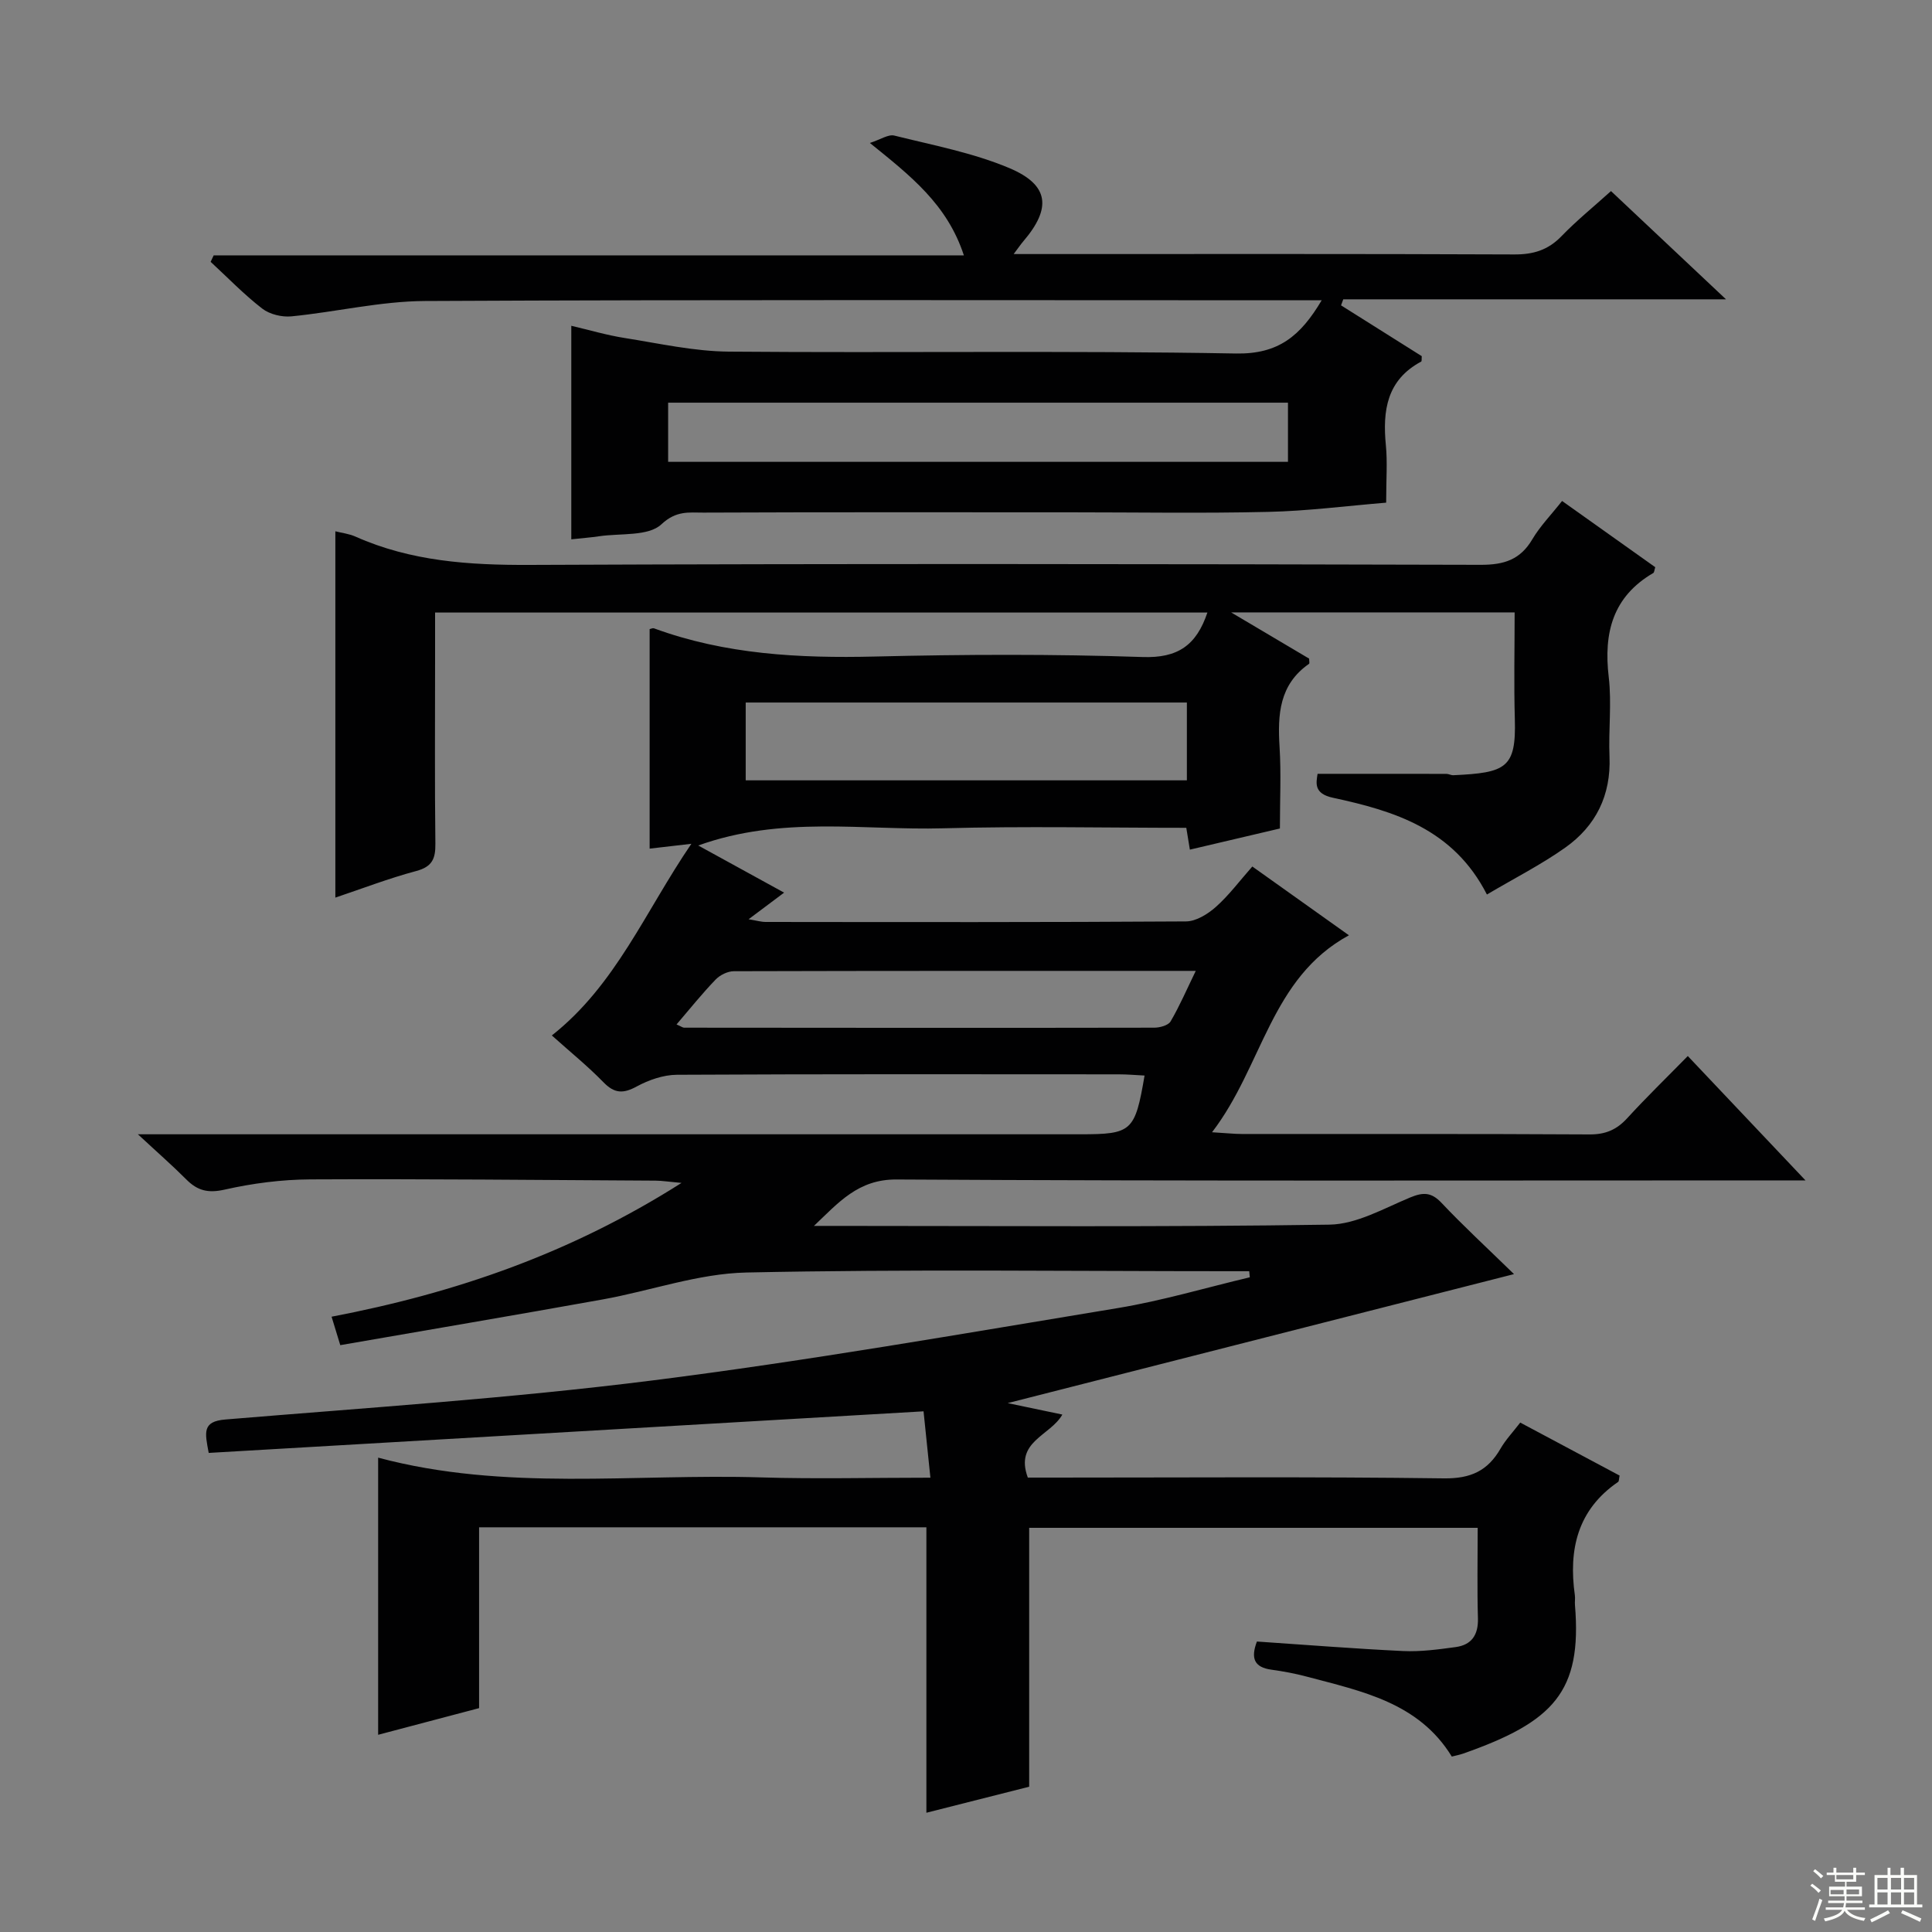
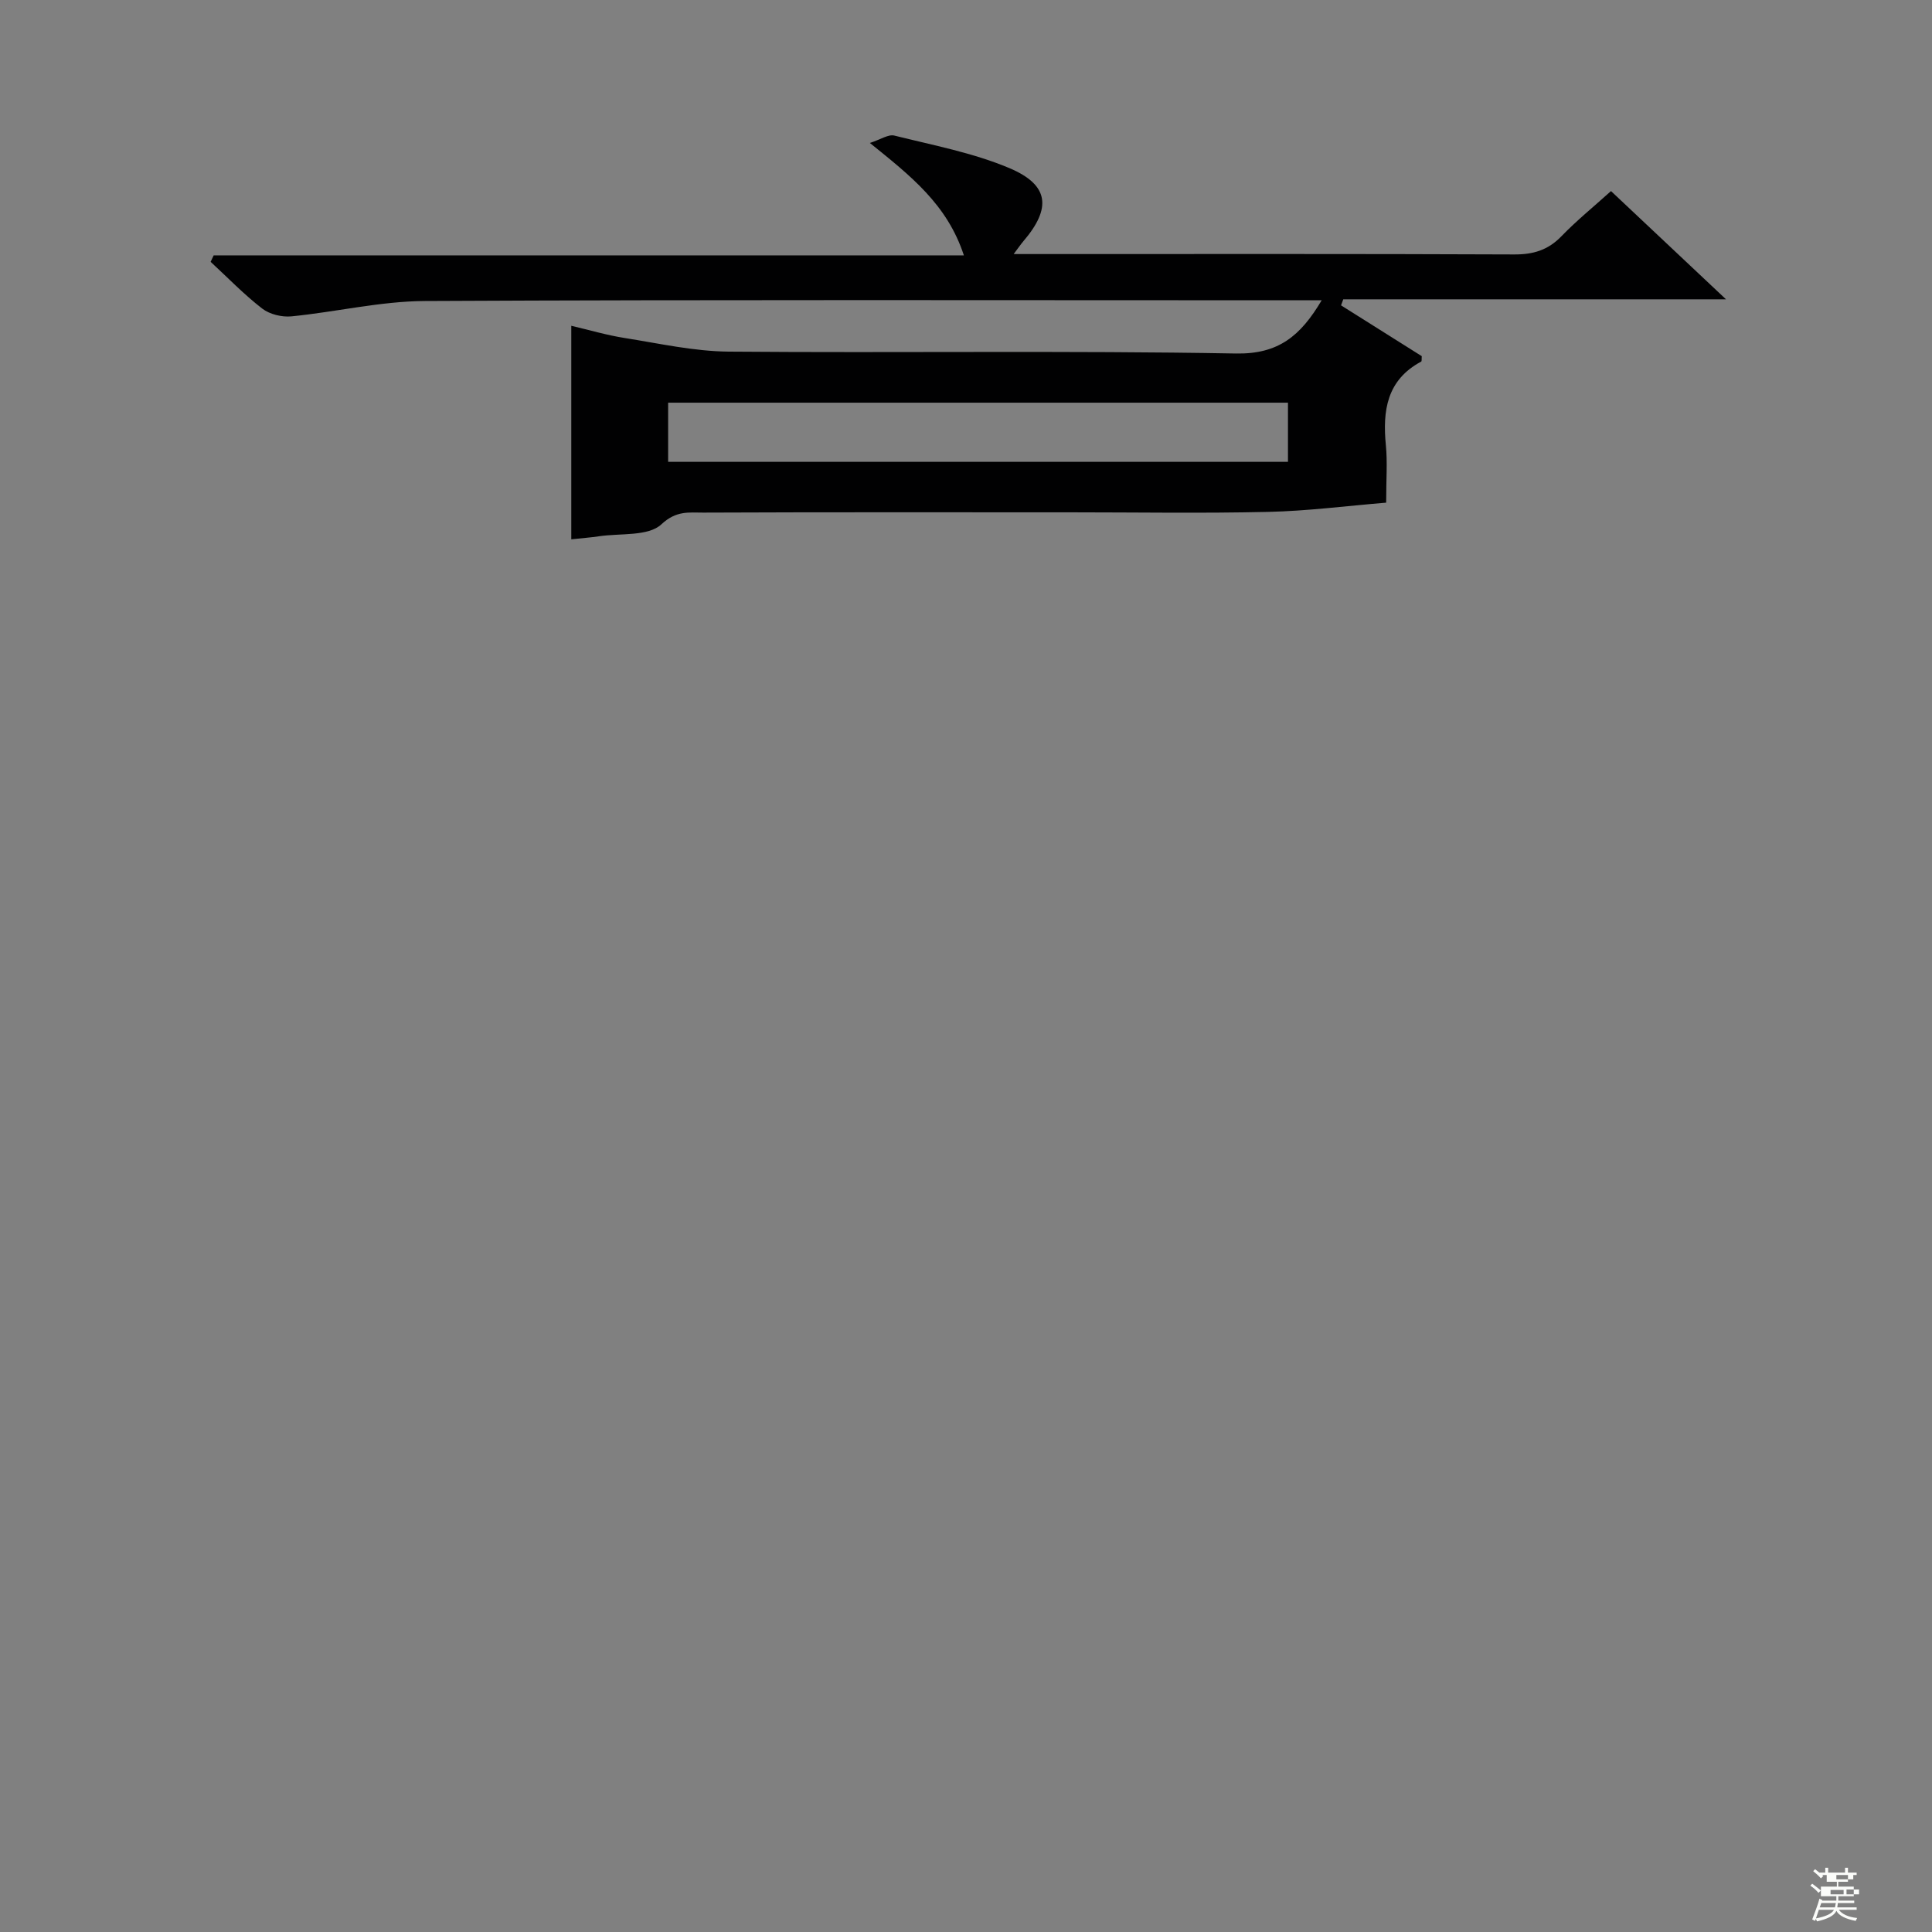
<svg xmlns="http://www.w3.org/2000/svg" enable-background="new 0 0 400 400" viewBox="0 0 400 400">
  <rect x="0" y="0" width="400" height="400" fill="#808080" stroke="none" />
-   <path d="m78.29 301.79c26.27 7.02 52.86 3.28 79.23 4.09 11.45.35 22.92.06 35.11.06-.53-5.16-1.01-9.81-1.42-13.74-49.69 2.89-98.73 5.75-148 8.61-.78-4.21-1.41-6.52 3.46-6.92 29.48-2.45 59.05-4.38 88.38-8.08 32.25-4.07 64.3-9.7 96.39-14.99 9.21-1.52 18.22-4.22 27.32-6.37-.04-.42-.08-.84-.12-1.26-1.37 0-2.74 0-4.12 0-33.33 0-66.67-.44-99.99.27-9.96.21-19.82 3.79-29.78 5.58-17.96 3.23-35.95 6.27-54.3 9.46-.65-2.14-1.15-3.78-1.8-5.89 25.62-4.9 49.46-13.1 72.45-27.7-2.7-.24-4.03-.46-5.35-.47-23.83-.13-47.66-.38-71.49-.26-5.94.03-11.97.81-17.76 2.12-3.42.77-5.61.22-7.92-2.1-2.88-2.89-5.96-5.58-10.03-9.36h7.13 187.99c10.67 0 11.32-.57 13.3-12.16-1.81-.09-3.57-.25-5.33-.25-30.5-.02-61-.07-91.5.09-2.8.02-5.82 1.07-8.31 2.42-2.79 1.52-4.6 1.48-6.88-.86-3.24-3.33-6.87-6.27-10.7-9.7 13.24-10.44 19.3-25.62 28.89-39.68-3.61.42-6.04.7-8.64 1 0-15.1 0-30.27 0-45.45.28-.06.64-.25.9-.16 14.78 5.42 30.09 6.21 45.67 5.84 18.49-.45 37.01-.52 55.49.1 7.3.25 11.13-2.42 13.42-9.21-53.17 0-106.21 0-159.9 0v9.87c0 12.67-.09 25.33.06 38 .04 3.09-.66 4.76-3.95 5.64-5.72 1.53-11.27 3.67-16.76 5.51 0-25.4 0-50.48 0-75.84 1.35.34 2.84.51 4.15 1.09 11.5 5.13 23.54 5.92 36.01 5.87 65.66-.28 131.33-.19 196.99-.02 4.84.01 8.19-1.07 10.68-5.3 1.59-2.69 3.84-4.99 6.15-7.92 6.52 4.63 12.94 9.19 19.29 13.71-.19.61-.2 1.08-.4 1.2-8.41 4.91-10.31 12.39-9.23 21.54.64 5.42-.07 10.99.16 16.48.33 8.01-2.83 14.37-9.19 18.86-4.96 3.51-10.44 6.29-16.19 9.69-6.92-13.56-19.17-17.3-31.87-20.03-4.02-.86-3.48-3.07-3.19-4.96 9.13 0 17.89 0 26.65.01.49 0 .98.3 1.46.28 10.91-.5 13.02-1.48 12.73-11.61-.21-7.28-.04-14.57-.04-22.1-19.46 0-38.31 0-58.7 0 6.27 3.72 11.24 6.66 16.15 9.57 0 .47.13.97-.02 1.08-6.17 4.29-6.52 10.51-6.1 17.21.34 5.46.07 10.96.07 16.88-6.27 1.47-12.35 2.9-18.64 4.38-.23-1.38-.43-2.66-.74-4.52-16.75 0-33.54-.36-50.3.1-16.61.46-33.46-2.65-50.75 3.56 6 3.3 11.6 6.37 17.78 9.76-2.6 1.95-4.67 3.5-7.35 5.51 1.59.26 2.57.56 3.55.56 29 .03 58 .08 87-.11 2.1-.01 4.52-1.52 6.19-3 2.7-2.4 4.9-5.37 7.55-8.37 6.72 4.78 13.17 9.38 20 14.24-16.27 8.86-17.82 27.07-28.34 40.78 3.03.18 4.6.36 6.16.36 24 .02 48-.05 72 .09 3.3.02 5.61-.97 7.79-3.35 3.93-4.3 8.12-8.36 12.55-12.88 7.94 8.39 15.65 16.53 24.37 25.75-2.99 0-4.85 0-6.72 0-60.5 0-121 .16-181.49-.19-7.94-.05-12.02 4.81-17.08 9.61h4.25c34.17 0 68.34.26 102.49-.26 5.61-.09 11.26-3.37 16.71-5.63 2.71-1.12 4.39-1.1 6.5 1.14 4.43 4.7 9.19 9.08 14.99 14.73-36.25 9.24-71.12 18.12-104.83 26.71 2.63.55 6.87 1.44 11.32 2.37-2.52 4.44-9.93 5.54-7.15 13.05h5.14c27 0 54-.2 81 .16 5.56.07 9.08-1.56 11.73-6.16 1.06-1.84 2.57-3.42 4.08-5.39 6.99 3.73 13.82 7.37 20.57 10.97-.15.72-.11 1.18-.3 1.31-8.42 5.77-10.3 14-8.96 23.49.09.65-.04 1.34.02 2 1.49 17.97-4.44 24.18-23.11 30.75-.77.27-1.58.42-2.39.63-6.86-11.2-18.65-13.52-30.02-16.55-2.4-.64-4.87-1.1-7.33-1.44-3.55-.49-4.32-2.34-3-5.83 10.11.68 20.18 1.49 30.27 1.97 3.61.17 7.28-.33 10.88-.82 3.29-.45 4.71-2.51 4.61-5.96-.18-6.13-.05-12.27-.05-18.73-31.27 0-62.18 0-92.86 0v53.6c-6.45 1.63-13.9 3.52-21.28 5.39 0-19.86 0-39.37 0-59.1-30.57 0-61.34 0-92.61 0v37.44c-7.24 1.91-14.05 3.71-20.9 5.52 0-19.21 0-37.93 0-57.38zm167.44-156.34c-30.6 0-60.84 0-91.34 0v16.11h91.34c0-5.37 0-10.48 0-16.11zm-105.66 66.65c1.01.44 1.29.67 1.57.67 32.44.03 64.88.06 97.33 0 1.16 0 2.9-.47 3.39-1.3 1.87-3.19 3.34-6.62 5.21-10.46-32.42 0-64.02-.02-95.62.07-1.29 0-2.88.78-3.79 1.73-2.75 2.85-5.24 5.96-8.09 9.29z" fill="#010102" />
  <path d="m273.64 62.17c-2.42 0-4.05 0-5.69 0-59.99 0-119.99-.15-179.98.15-9.21.05-18.41 2.27-27.64 3.18-1.97.19-4.5-.42-6.04-1.61-3.79-2.93-7.15-6.42-10.68-9.68.21-.45.42-.89.63-1.34h155.32c-3.46-10.57-11.01-16.44-19.46-23.27 2.23-.72 3.83-1.84 5.06-1.53 8.01 2 16.26 3.55 23.81 6.73 8.28 3.49 8.75 8.3 2.92 15.13-.5.58-.93 1.22-2.02 2.67h6.14c32.5 0 64.99-.06 97.49.08 3.95.02 7-.9 9.77-3.76 3.11-3.22 6.61-6.06 10.27-9.36 7.71 7.26 15.28 14.39 23.81 22.41-27.24 0-53.24 0-79.24 0-.15.42-.3.84-.46 1.25 5.6 3.53 11.21 7.06 16.71 10.52-.05.55.03 1.04-.12 1.12-7.13 3.82-8.01 10.16-7.31 17.34.34 3.46.06 6.97.06 11.87-8.25.68-16.32 1.73-24.41 1.91-13.66.32-27.33.09-40.99.09-25.33 0-50.66-.05-75.99.06-2.93.01-5.58-.47-8.66 2.42-2.7 2.54-8.49 1.82-12.93 2.48-1.81.27-3.64.4-5.73.63 0-14.57 0-29.14 0-44.21 3.76.88 7.36 1.95 11.05 2.53 7.16 1.13 14.36 2.76 21.56 2.82 34.99.29 70-.24 104.99.39 8.8.16 13.37-3.62 17.76-11.02zm-6.98 21.2c-43.04 0-85.68 0-128.33 0v12.25h128.33c0-4.17 0-7.96 0-12.25z" fill="#010102" />
  <g fill="#fbfcfa">
-     <path d="m374.8 390.4.4-.4c.7.5 1.3 1 1.8 1.4l-.5.5c-.5-.6-1.1-1.1-1.7-1.5zm1 7.3-.6-.3c.5-1.4 1.1-2.8 1.5-4.3.2.1.4.2.6.3-.5 1.3-1 2.8-1.5 4.3zm-.4-10.3.4-.4c.4.3 1 .8 1.7 1.4l-.5.5c-.4-.5-1-1-1.6-1.5zm2.5.3h1.7v-1h.6v1h3.5v-1h.6v1h1.8v.5h-1.8v1.4h-2v1h3.2v2h-3.2v.9h3.3v.5h-3.4c0 .3-.1.6-.1.9h4v.5h-3.7c.7.9 1.9 1.5 3.8 1.7-.1.2-.2.4-.3.6-2.1-.4-3.5-1.1-4-2.1-.4 1-1.8 1.7-4 2.2-.1-.2-.2-.4-.3-.6 2.1-.4 3.4-1 3.8-1.8h-3.4v-.5h3.6c.1-.3.1-.6.2-.9h-3.3v-.5h3.4c0-.3 0-.6 0-.9h-3.2v-2h3.3v-1h-2.1v-1.4h-1.7v-.5zm1.1 3.5v1h2.7c0-.3 0-.4 0-.4 0-.1 0-.2 0-.2 0-.1 0-.2 0-.3h-2.7zm1.2-3v.9h3.5v-.9zm4.7 3h-2.6v.6.4h2.6z" />
-     <path d="m393.6 386.7h.6v1.5h2.7v6.1h1.1v.6h-11v-.6h1.1v-6.1h2.7v-1.5h.6v1.5h2.1v-1.5zm-2.7 8.8.4.6c-1.2.6-2.5 1.3-3.8 1.9-.1-.2-.2-.4-.3-.6 1.2-.6 2.5-1.2 3.7-1.9zm-2.2-6.7v2.4h2.1v-2.4zm0 3v2.5h2.1v-2.5zm2.8-3v2.4h2.1v-2.4zm0 3v2.5h2.1v-2.5zm6 6.1c-1.4-.7-2.7-1.3-3.9-1.8l.3-.6c1.5.6 2.7 1.2 3.9 1.7zm-1.2-9.1h-2.1v2.4h2.1zm-2.1 3v2.5h2.1v-2.5z" />
+     <path d="m374.8 390.4.4-.4c.7.5 1.3 1 1.8 1.4l-.5.5c-.5-.6-1.1-1.1-1.7-1.5zm1 7.3-.6-.3c.5-1.4 1.1-2.8 1.5-4.3.2.1.4.2.6.3-.5 1.3-1 2.8-1.5 4.3zm-.4-10.3.4-.4c.4.3 1 .8 1.7 1.4l-.5.5c-.4-.5-1-1-1.6-1.5zm2.5.3v-1h.6v1h3.5v-1h.6v1h1.8v.5h-1.8v1.4h-2v1h3.2v2h-3.2v.9h3.3v.5h-3.4c0 .3-.1.6-.1.9h4v.5h-3.7c.7.9 1.9 1.5 3.8 1.7-.1.2-.2.4-.3.6-2.1-.4-3.5-1.1-4-2.1-.4 1-1.8 1.7-4 2.2-.1-.2-.2-.4-.3-.6 2.1-.4 3.4-1 3.8-1.8h-3.4v-.5h3.6c.1-.3.1-.6.2-.9h-3.3v-.5h3.4c0-.3 0-.6 0-.9h-3.2v-2h3.3v-1h-2.1v-1.4h-1.7v-.5zm1.1 3.5v1h2.7c0-.3 0-.4 0-.4 0-.1 0-.2 0-.2 0-.1 0-.2 0-.3h-2.7zm1.2-3v.9h3.5v-.9zm4.7 3h-2.6v.6.4h2.6z" />
  </g>
</svg>